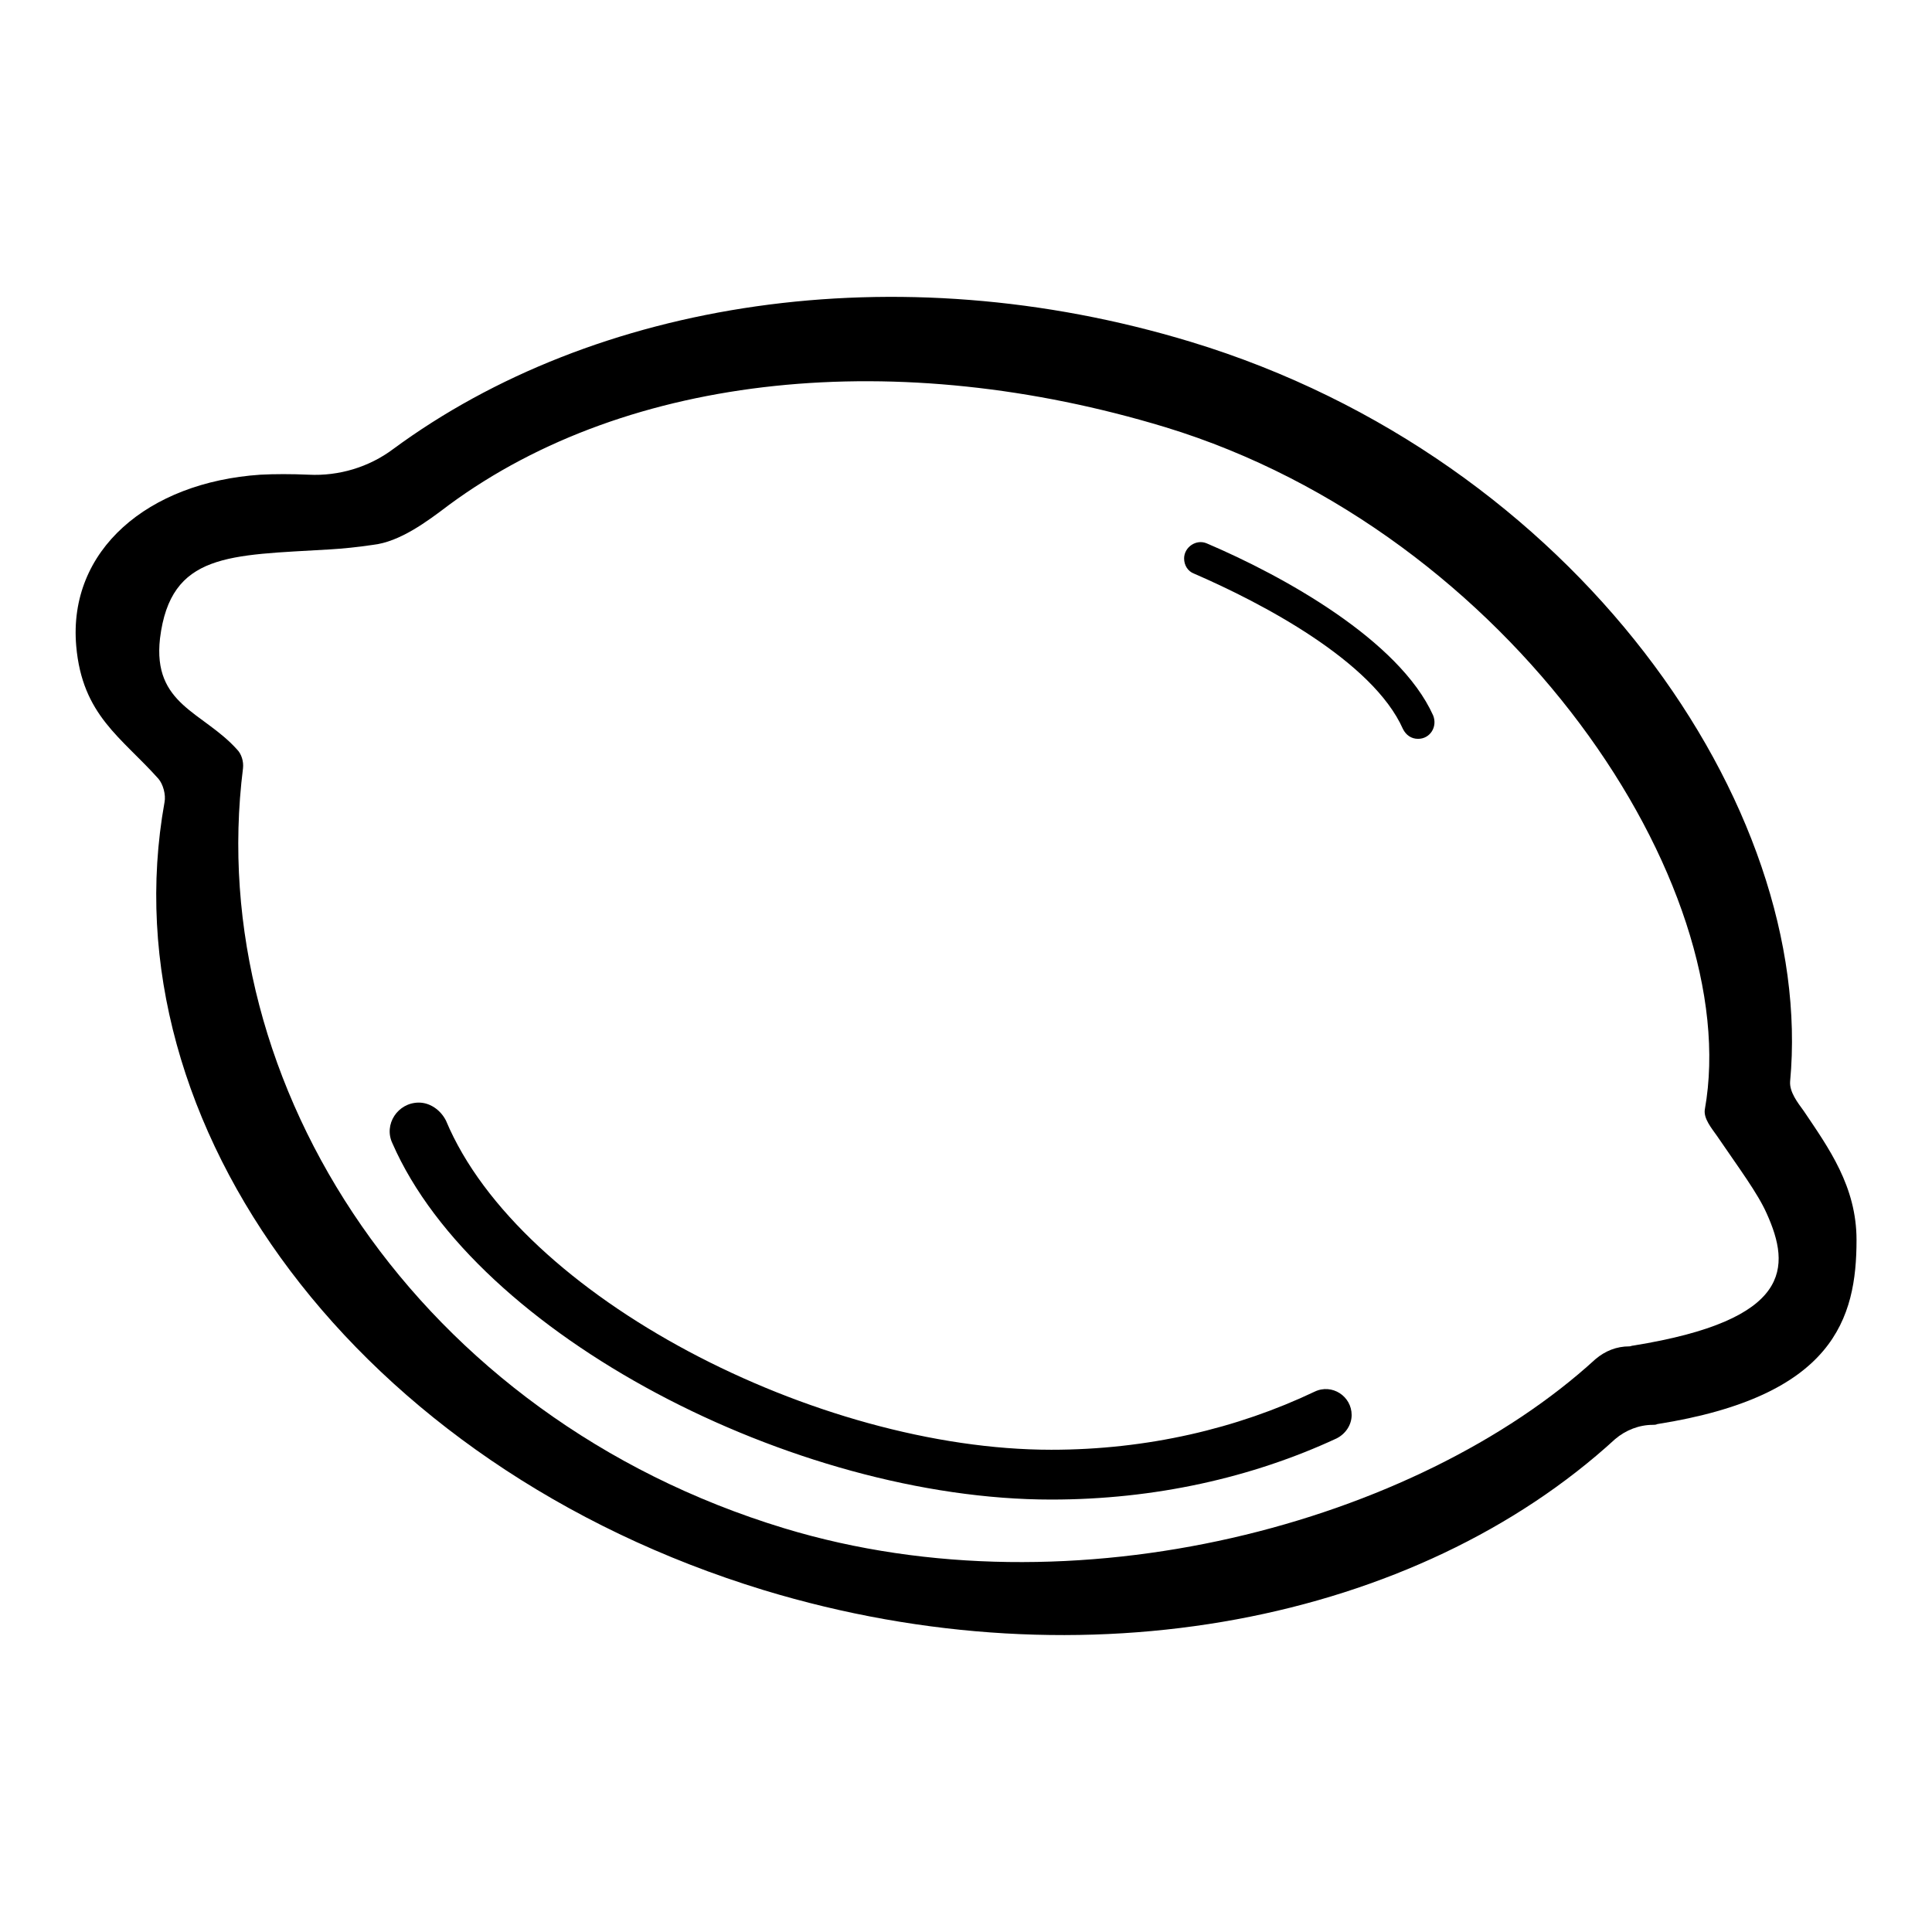
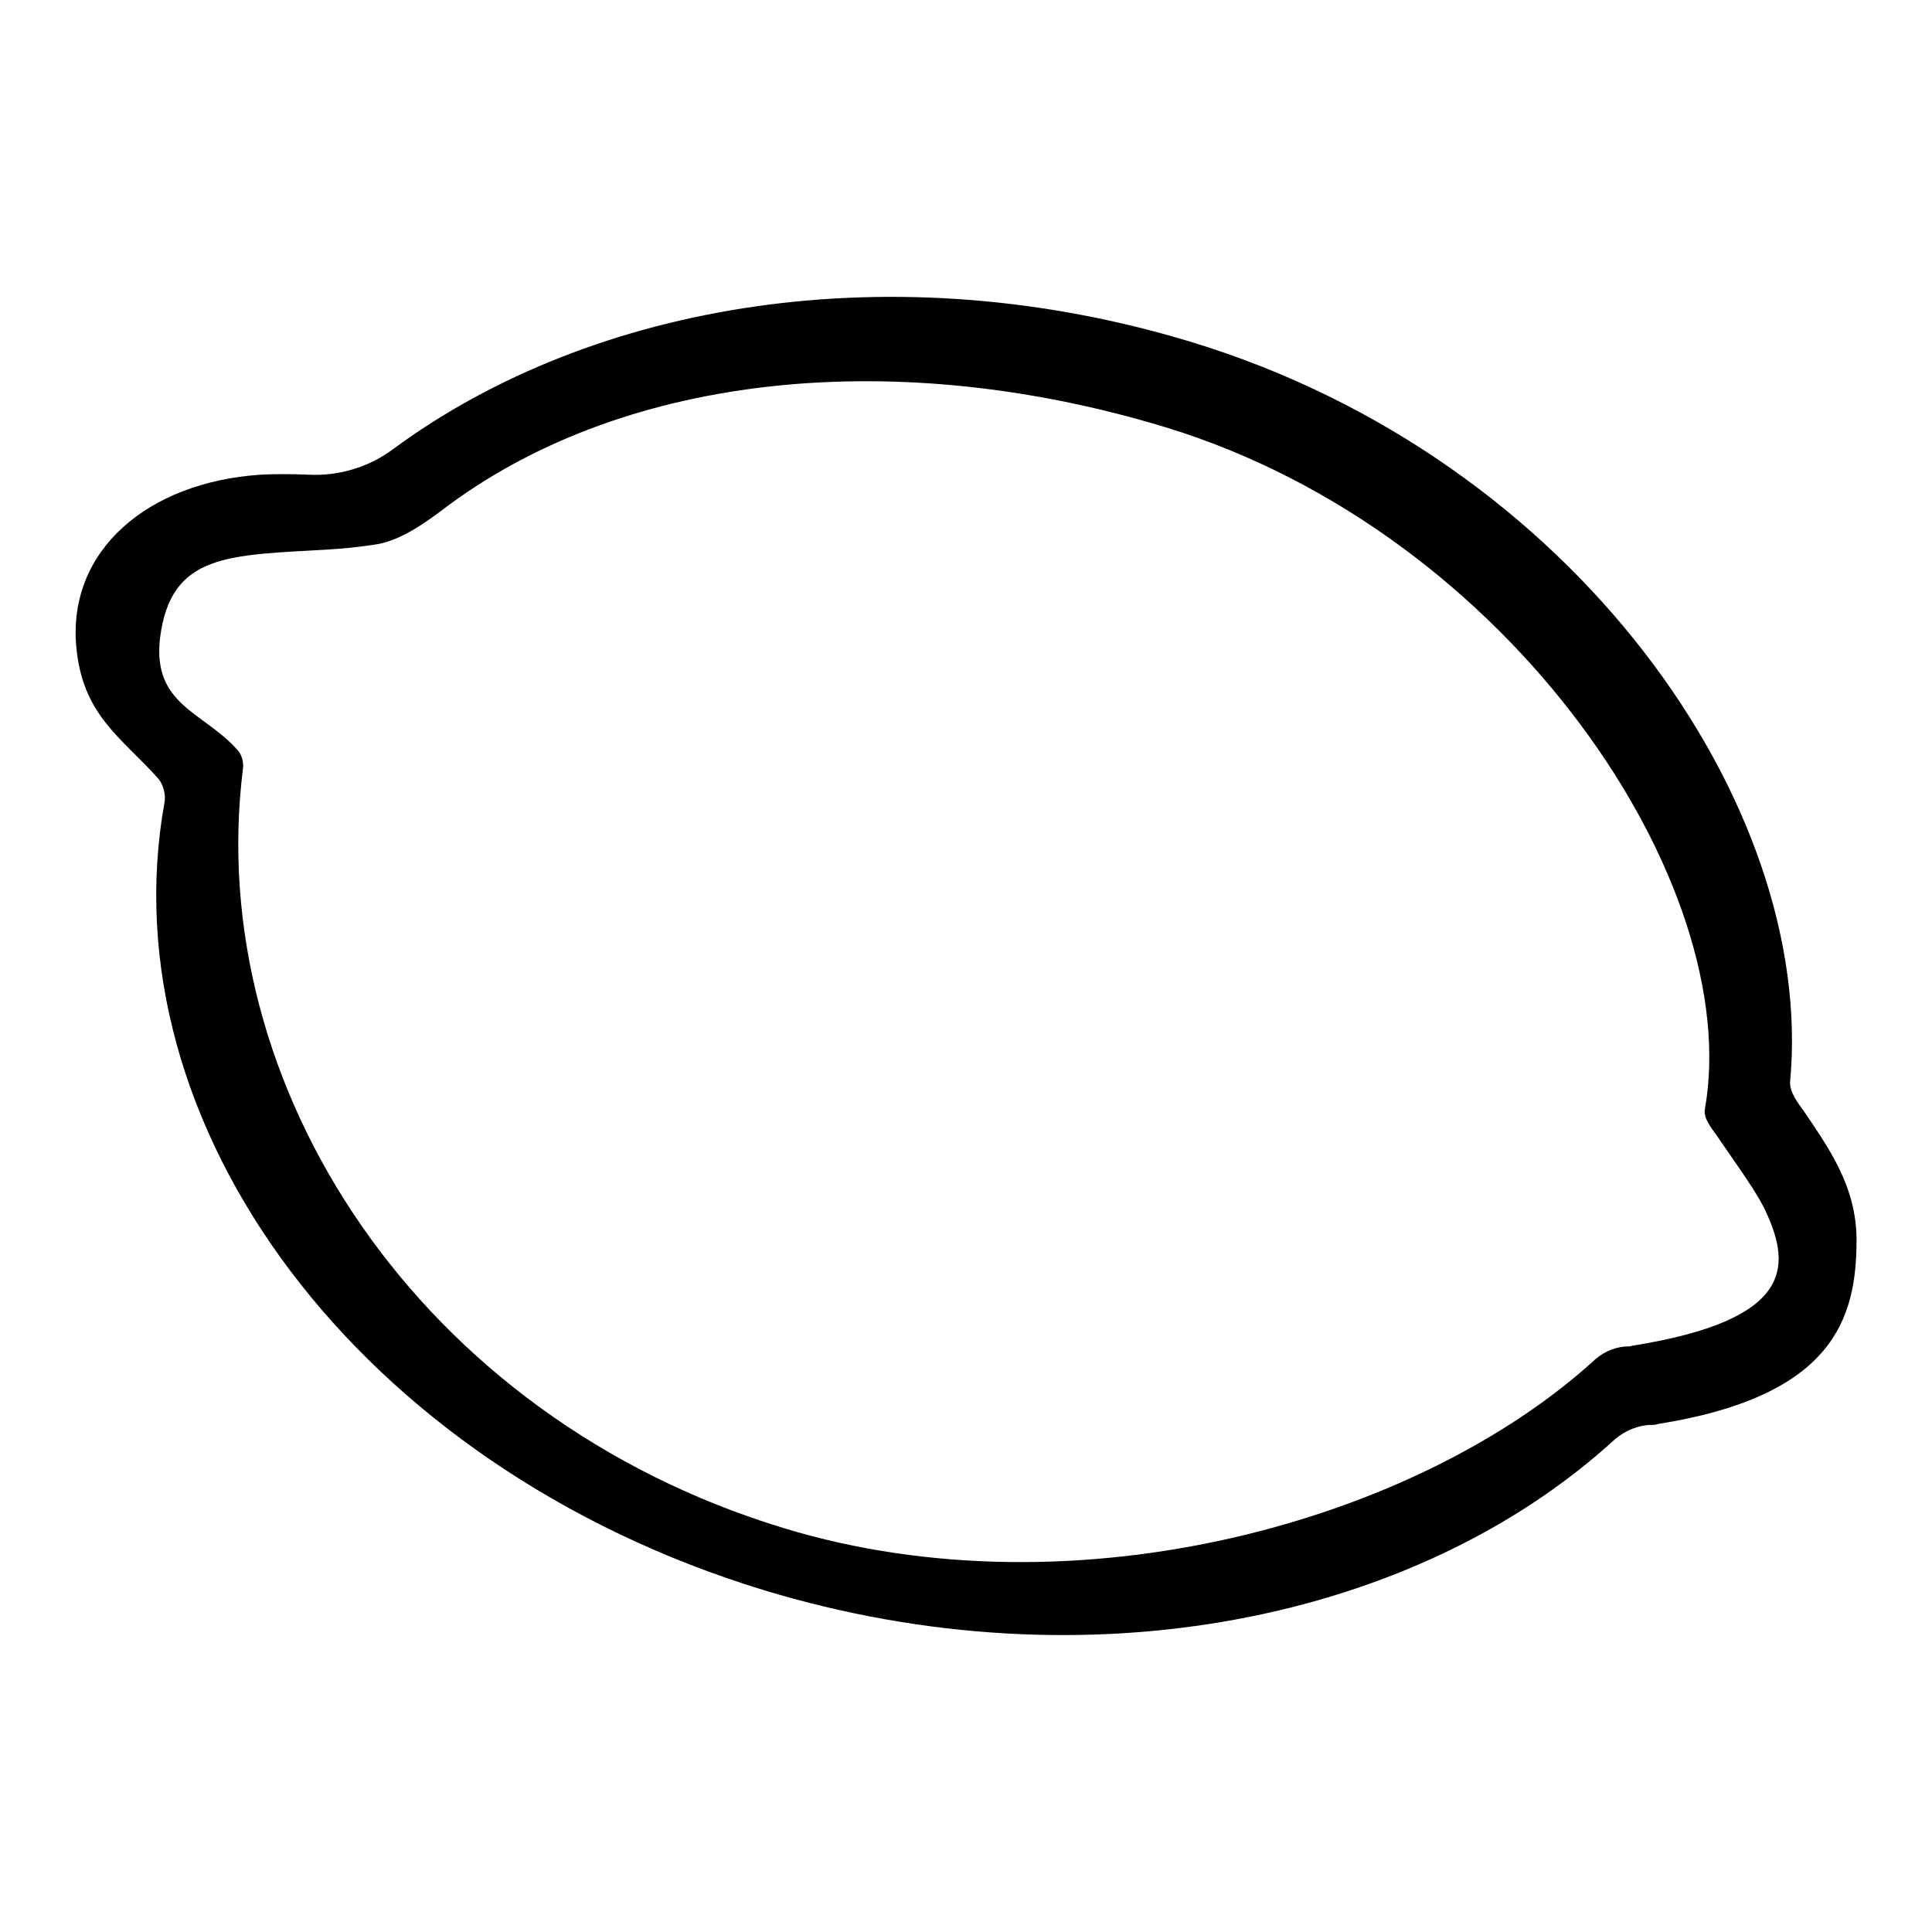
<svg xmlns="http://www.w3.org/2000/svg" version="1.1" x="0px" y="0px" viewBox="0 0 256 256" enable-background="new 0 0 256 256" xml:space="preserve">
  <g>
    <path fill="#000000" d="M239,147.2c-0.8-1.1-1.9-2.5-1.8-3.9c3.4-36.4-28.4-82.5-79.4-98c-39.2-11.9-79.1-5.4-105.7,14.2 c-3.2,2.4-7.2,3.6-11.2,3.4c-2.3-0.1-4.5-0.1-6.4,0C19.6,63.9,9,72.9,10.1,85.6c0.8,9.2,6,12.1,10.9,17.6c0.6,0.7,1,2.1,0.8,3.1 c-7.7,42.8,25.7,88,79.4,104.4c42.8,13,86.6,4,112.8-20c1.4-1.2,3.2-1.9,5-1.9c0.2,0,0.4,0,0.6-0.1c23.4-3.7,26.4-14,26.4-24.4 C246,157.2,242.3,152.1,239,147.2L239,147.2z M216.4,178.3c-0.2,0-0.3,0.1-0.5,0.1c-1.7,0-3.2,0.6-4.5,1.7 c-23.6,21.6-69,34.1-107.5,22.4c-48.4-14.7-77-58.6-71.7-100.7c0.1-0.9-0.2-1.9-0.8-2.5c-4.5-5-11.2-5.9-10.2-14.7 c1.4-11.4,9.2-11,22.5-11.8c1.7-0.1,3.7-0.3,5.7-0.6c3.6-0.4,7.2-3.1,10.1-5.3c23.9-17.6,59.6-21,94.9-10.3 c45.9,14,76.8,60.7,71.5,90.4c-0.2,1.2,0.9,2.5,1.6,3.5c3,4.4,5.4,7.6,6.6,10.3C237.3,167.9,237.5,174.9,216.4,178.3L216.4,178.3z" />
-     <path fill="#000000" d="M55.5,146.1c-2.8,0-4.7,2.9-3.5,5.4c11.1,25.4,53.2,47.2,87.3,47.2c13.7,0,26.6-2.9,37.8-8.1 c1.2-0.6,2-1.8,2-3.1c0-2.5-2.6-4.2-4.9-3.1c-10.3,4.9-22.2,7.7-34.9,7.7c-31,0-70.4-20.2-80.2-43.6 C58.4,147.1,57,146.1,55.5,146.1z M187.9,97.9c1.6,0,2.6-1.6,2-3.1c-4.5-10-19.9-18.5-30-22.8c-1.4-0.6-3,0.5-3,2 c0,0.9,0.5,1.7,1.3,2c9,3.9,23.7,11.6,27.7,20.6C186.3,97.4,187,97.9,187.9,97.9z" />
  </g>
</svg>